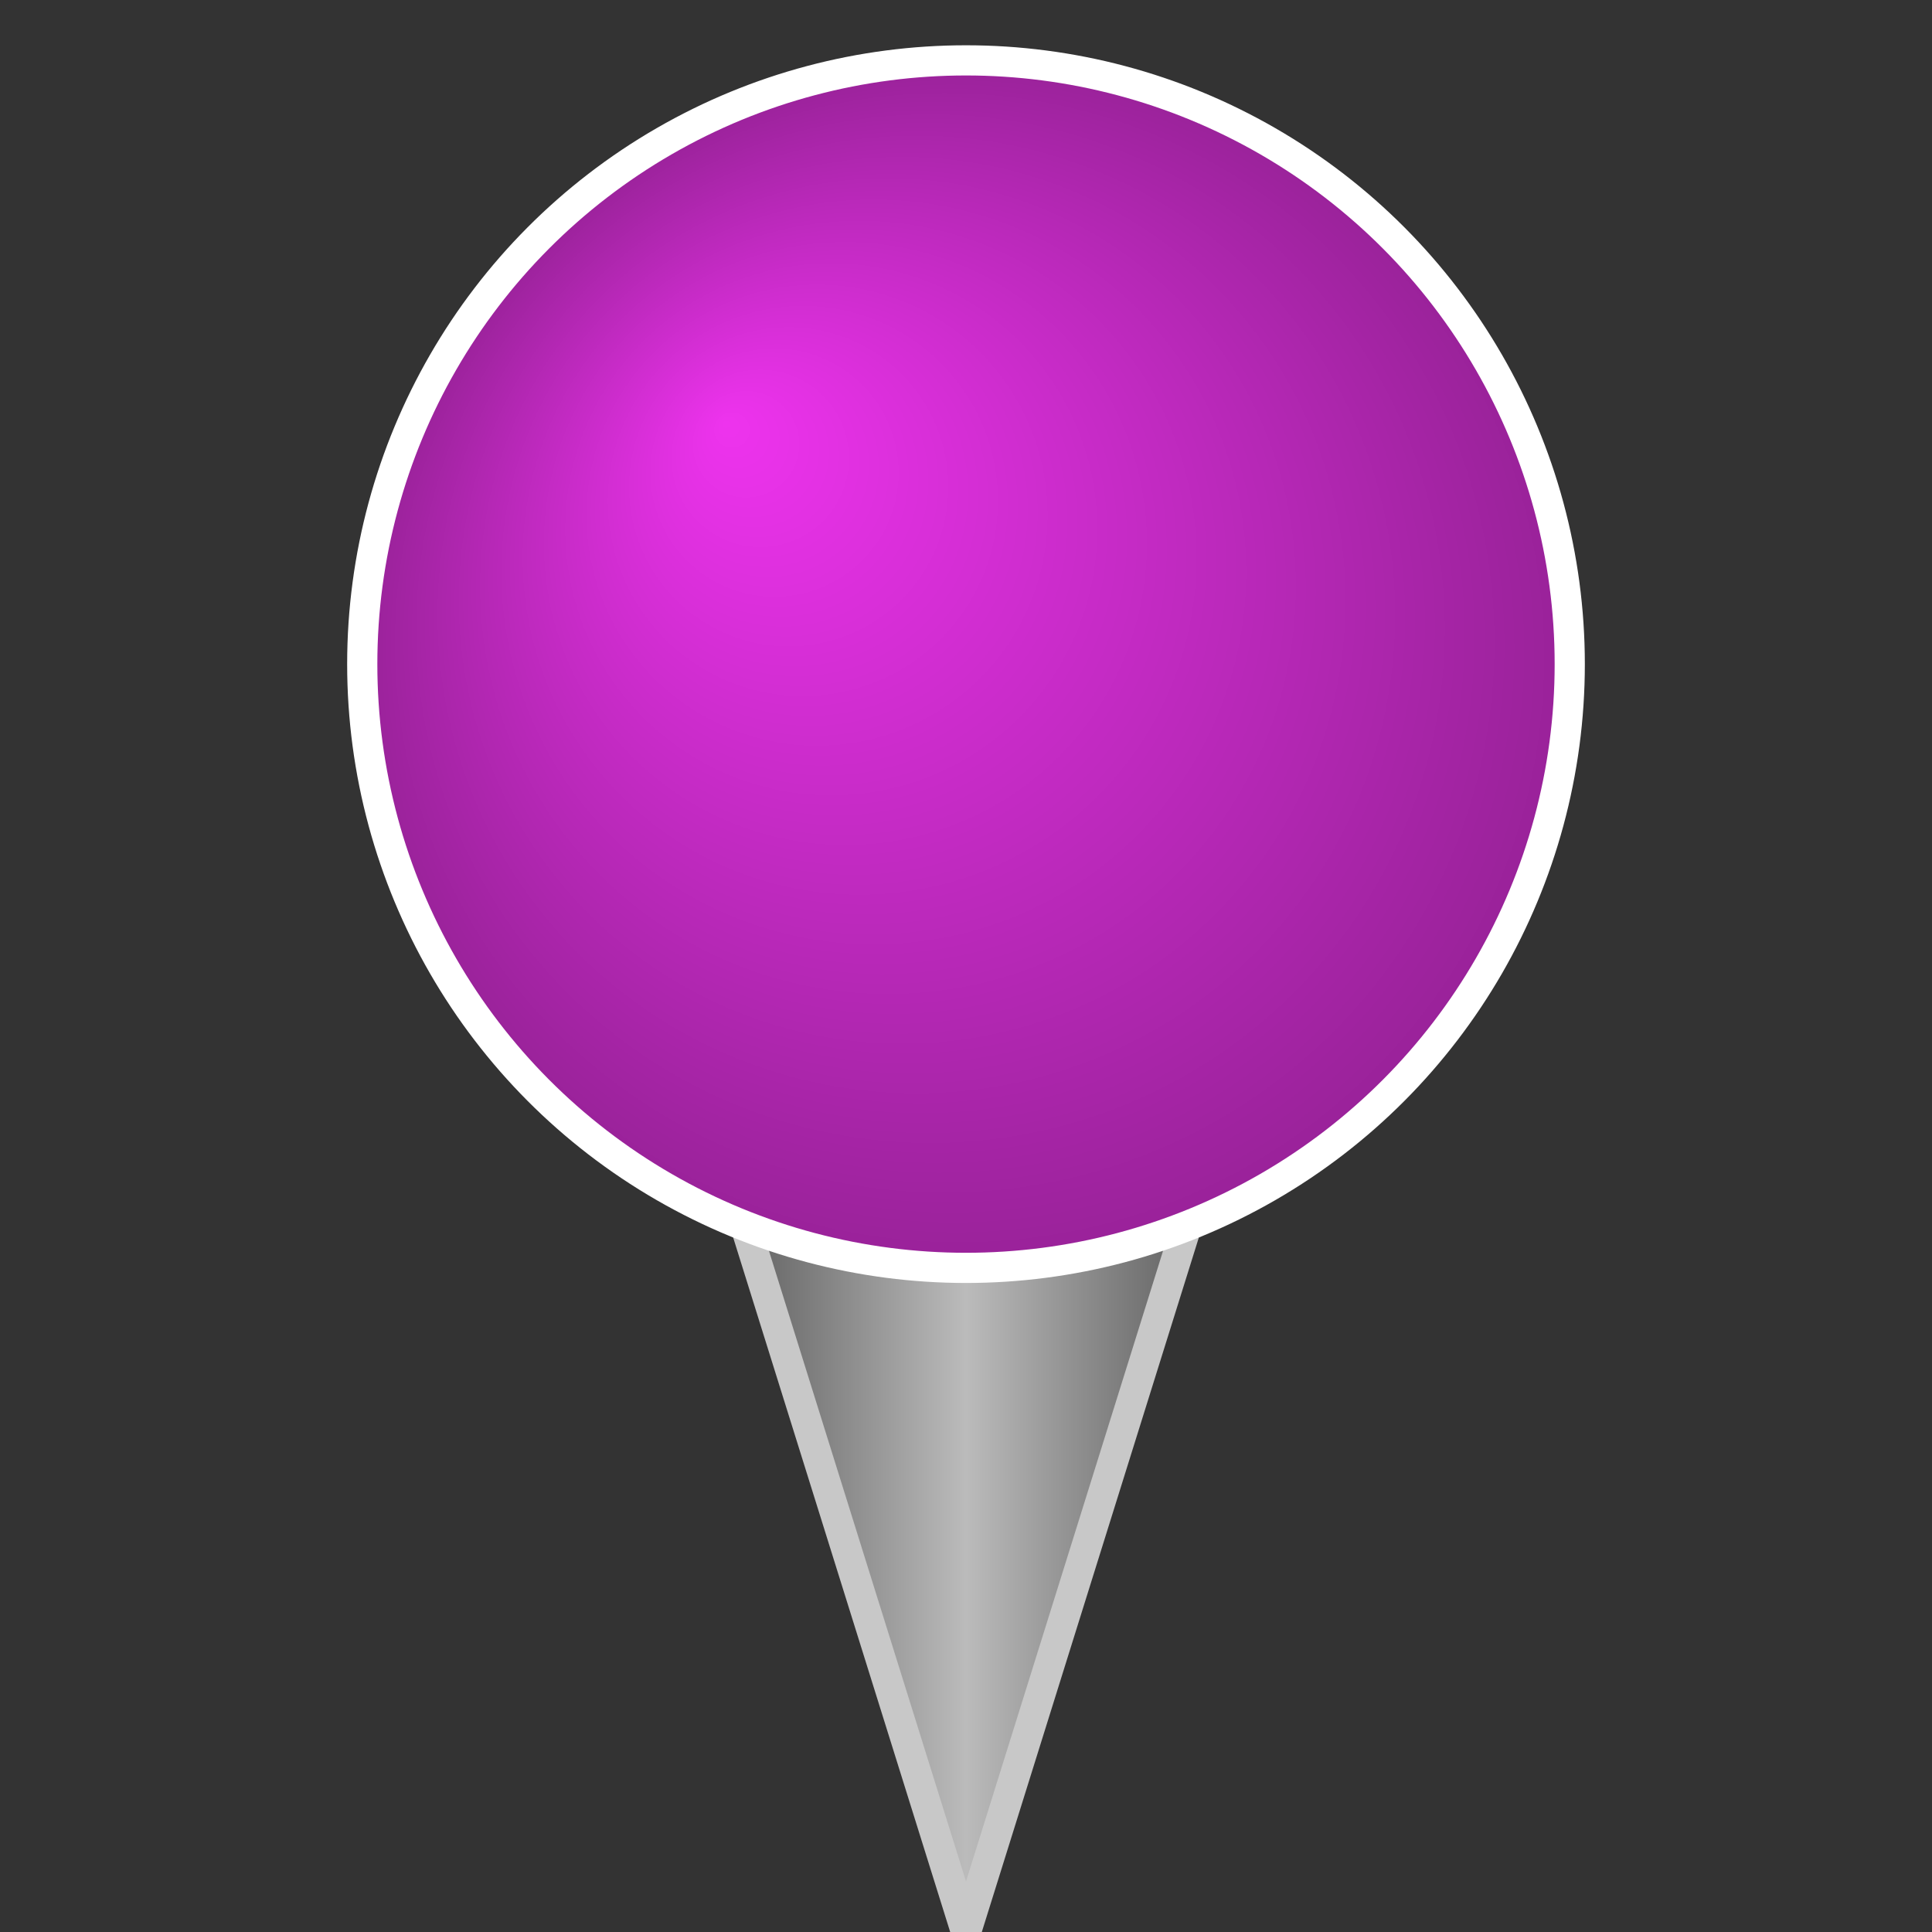
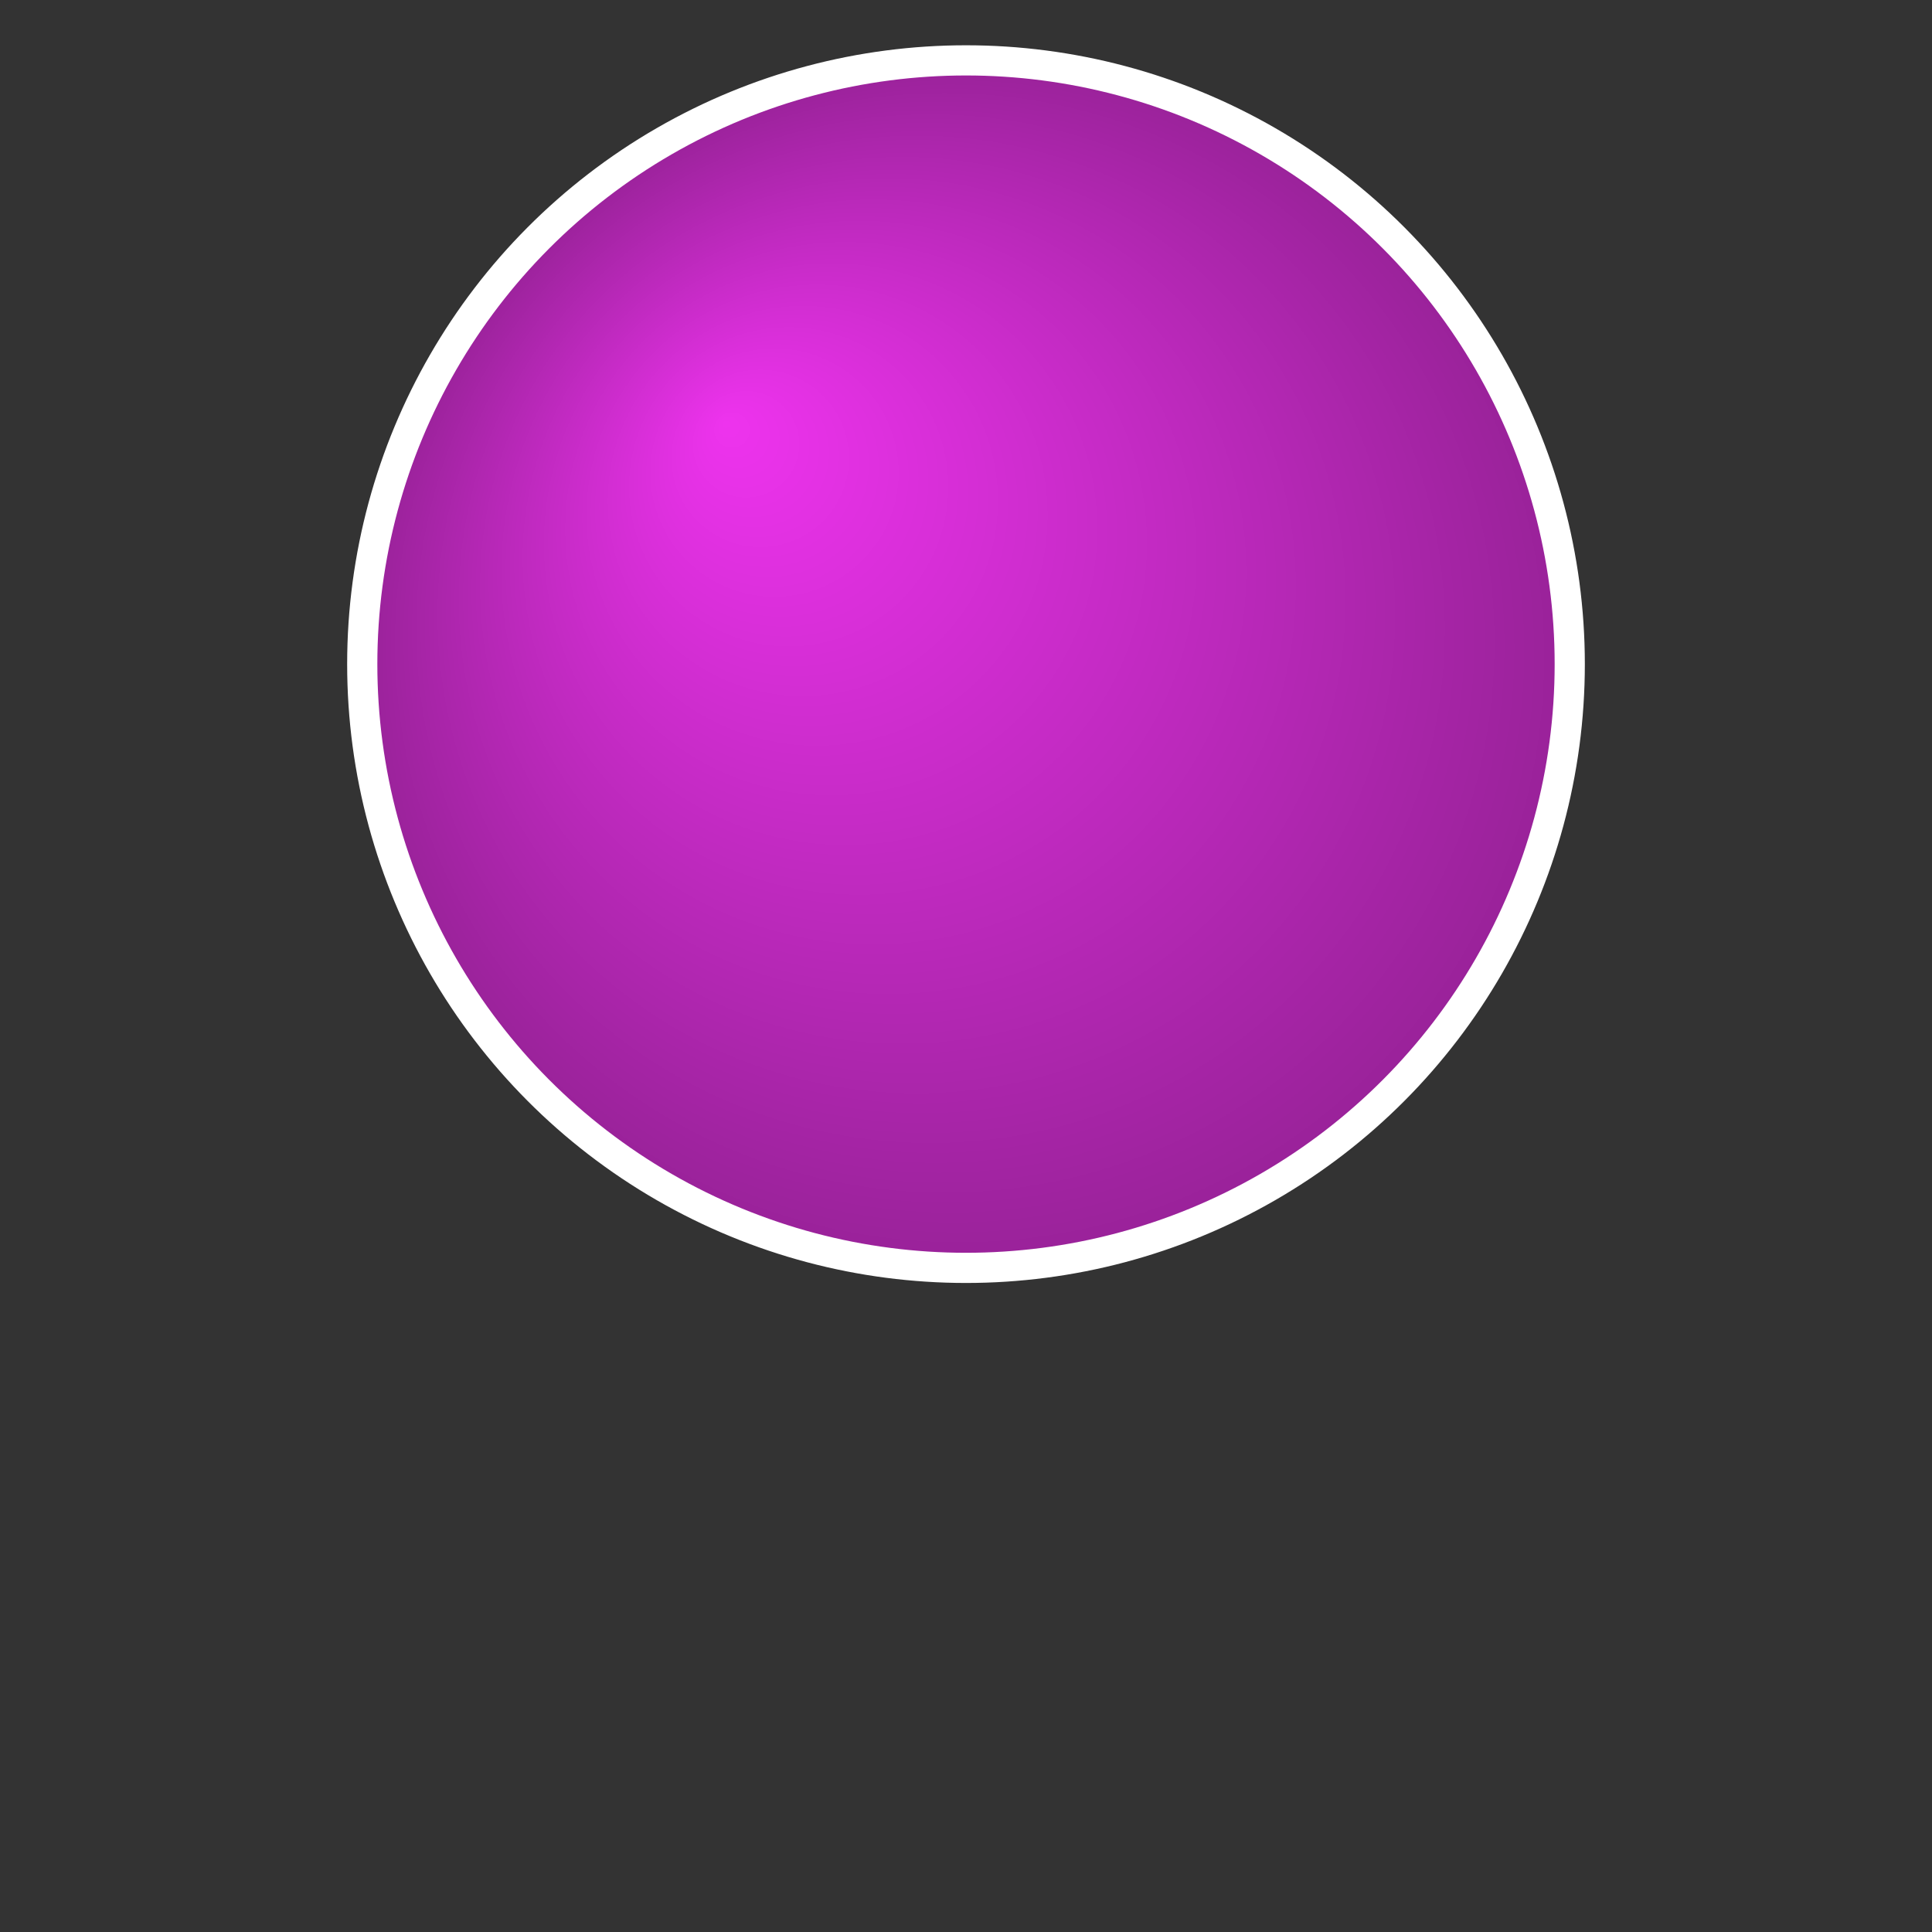
<svg xmlns="http://www.w3.org/2000/svg" width="32" height="32" viewBox="0 0 32 32" version="1.1">
  <rect x="0" y="0" width="32" height="32" fill="#333333" stroke="none" />
  <desc>icon</desc>
-   <polygon fill="url(#Gradient2)" stroke="rgb(200,200,200)" stroke-width="0.5" points="16,32 11,16 21,16" />
  <circle cx="16" cy="11" r="10" fill="url(#Gradient1)" stroke="rgb(255,255,255)" stroke-width="0.5" />
  <defs>
    <radialGradient fx="30%" fy="30%" id="Gradient1">
      <stop offset="0%" stop-color="#ee33ee" />
      <stop offset="100%" stop-color="#992299" />
    </radialGradient>
    <linearGradient x1="0%" y1="0%" x2="100%" y2="0%" id="Gradient2">
      <stop offset="0%" stop-color="#444444" />
      <stop offset="50%" stop-color="#bbbbbb" />
      <stop offset="100%" stop-color="#444444" />
    </linearGradient>
  </defs>
</svg>